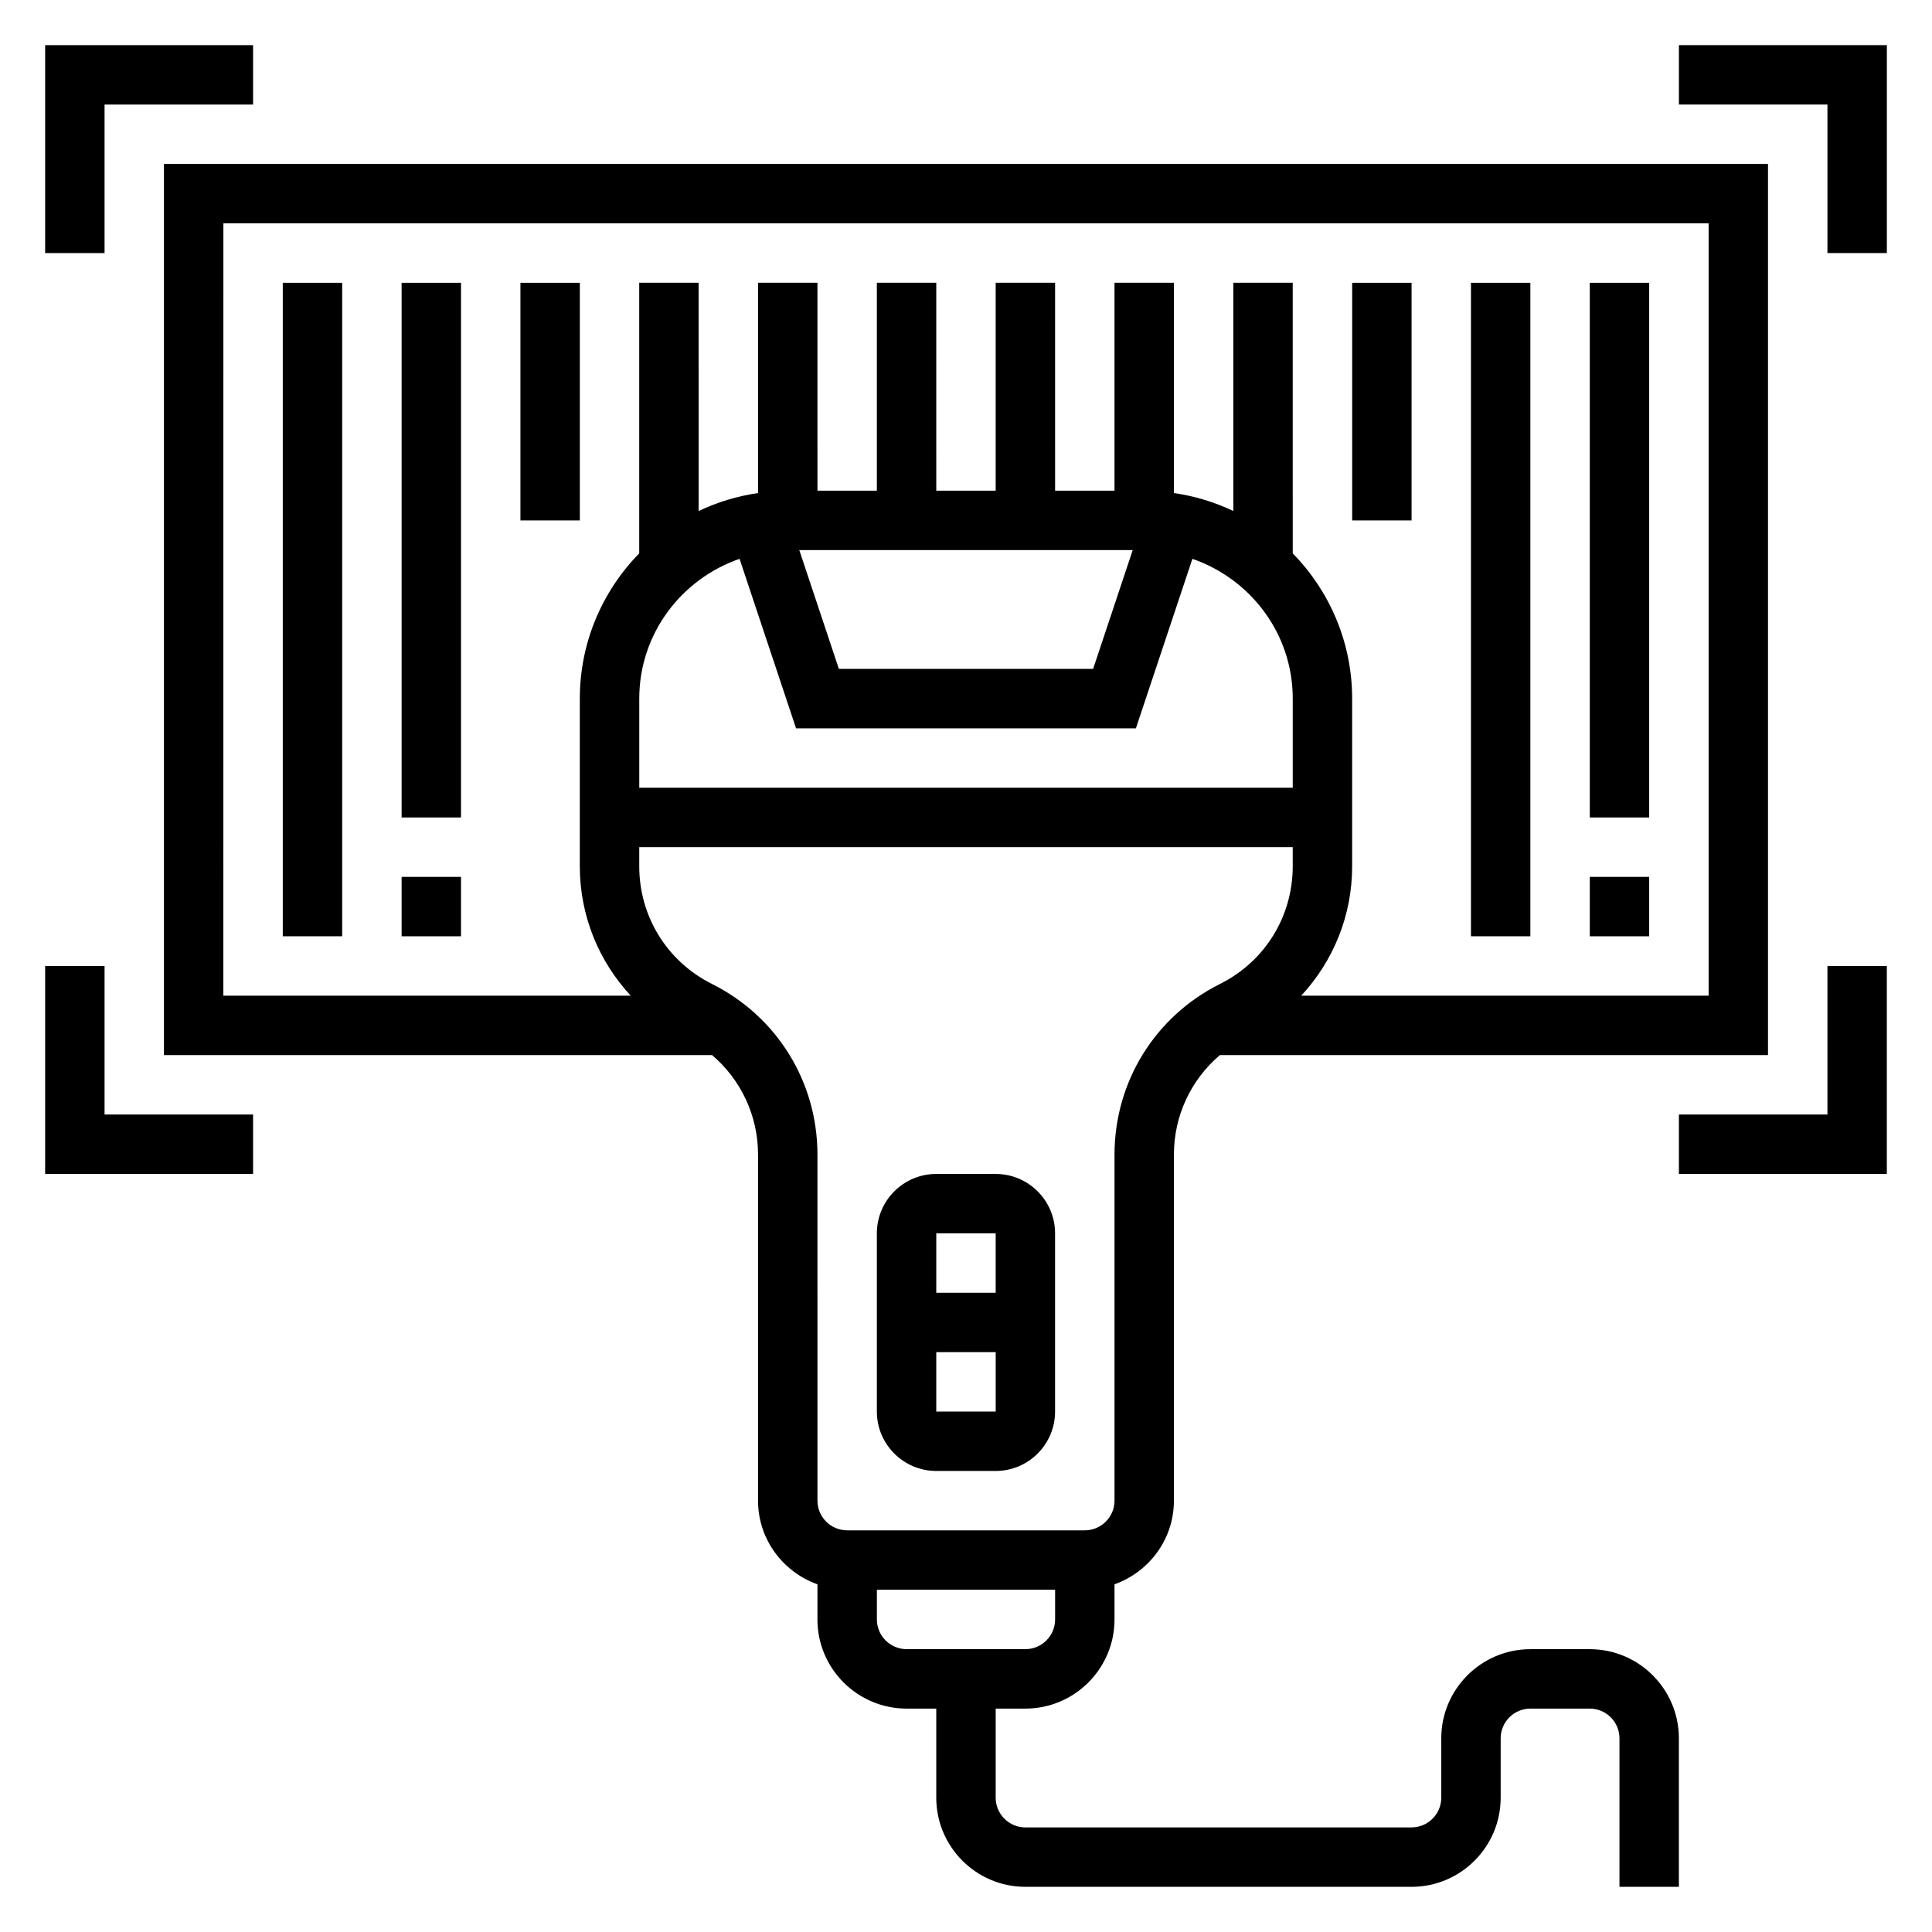
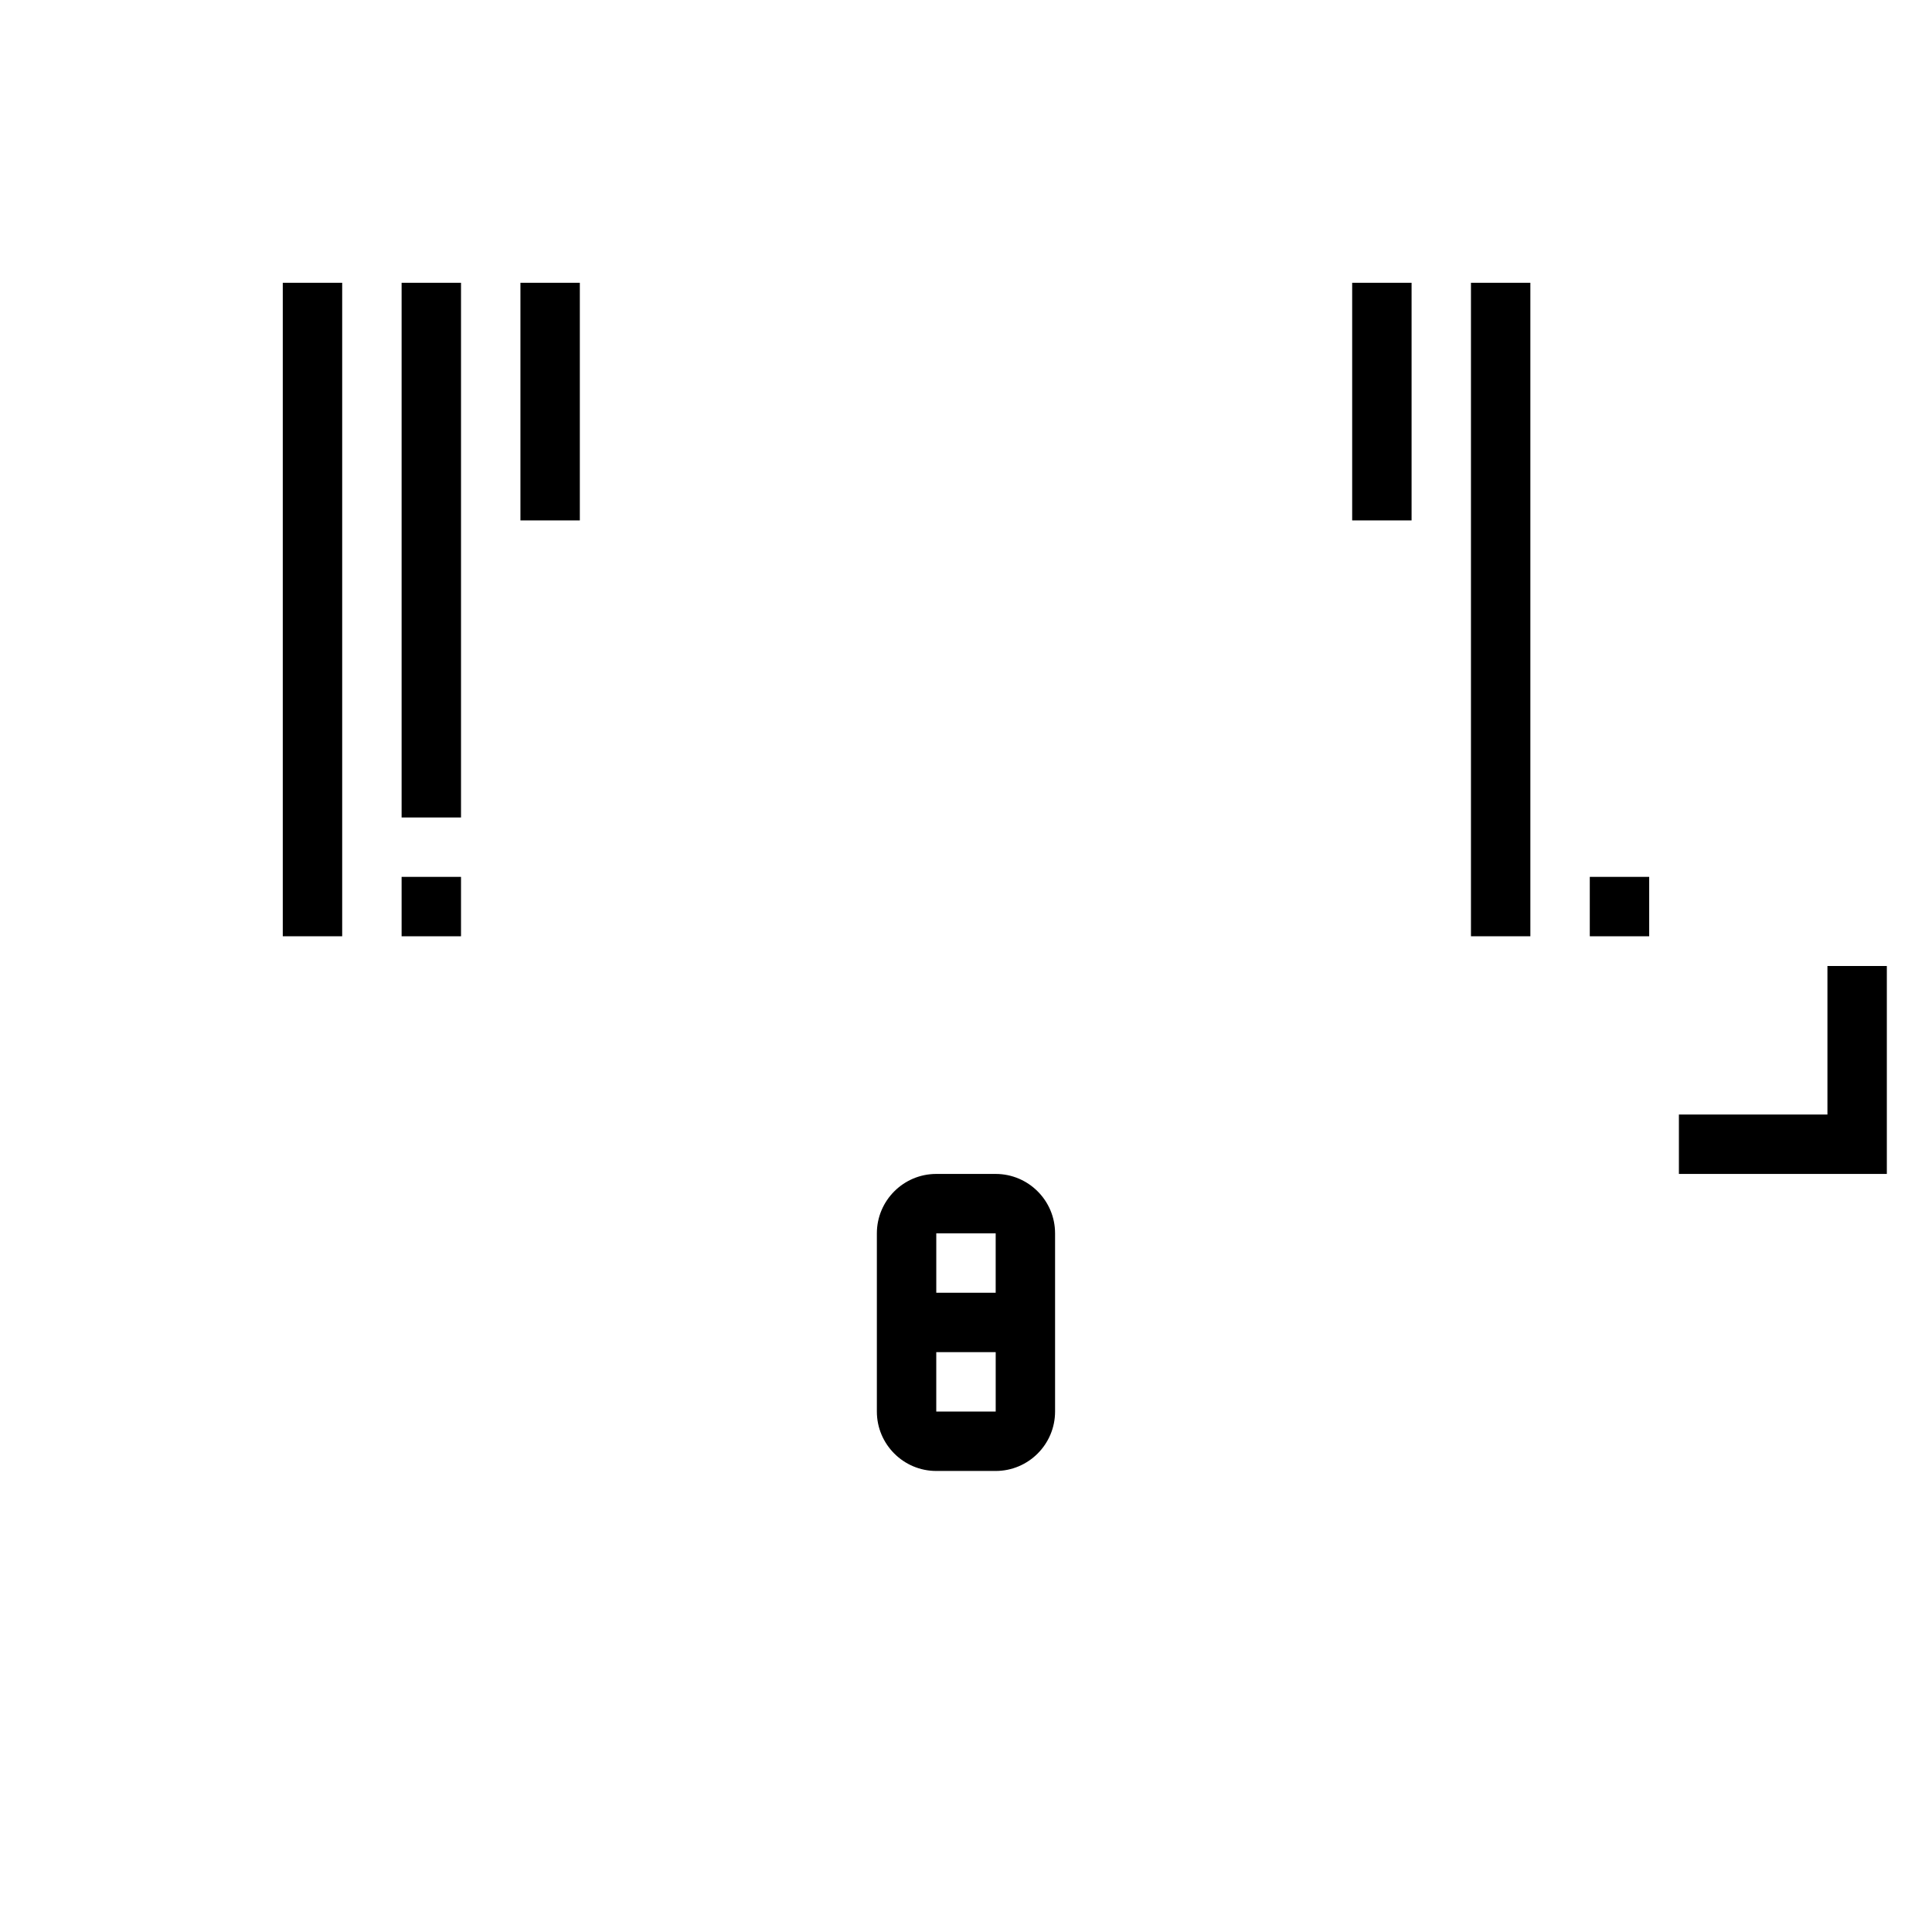
<svg xmlns="http://www.w3.org/2000/svg" fill="#000000" width="800px" height="800px" version="1.1" viewBox="144 144 512 512">
  <g>
    <path d="m392.12 533.82h15.742c8.684 0 15.742-7.062 15.742-15.742v-47.23c0-8.684-7.062-15.742-15.742-15.742h-15.742c-8.684 0-15.742 7.062-15.742 15.742v47.23c0 8.68 7.062 15.742 15.742 15.742zm0-15.746v-15.742h15.75v15.742zm15.746-47.23v15.742h-15.742v-15.742z" />
-     <path d="m565.31 581.05h-15.742c-13.02 0-23.617 10.598-23.617 23.617v15.742c0 4.344-3.535 7.871-7.871 7.871l-102.34 0.004c-4.336 0-7.871-3.527-7.871-7.871v-23.617h7.871c13.02 0 23.617-10.598 23.617-23.617v-9.32c9.141-3.258 15.742-11.918 15.742-22.168v-91.68c0-10.375 4.543-19.883 12.18-26.402h145.26v-236.16h-425.09v236.16h145.26c7.637 6.519 12.18 16.027 12.18 26.402v91.68c0 10.25 6.606 18.91 15.742 22.168v9.32c0 13.02 10.598 23.617 23.617 23.617h7.871v23.617c0 13.02 10.598 23.617 23.617 23.617h102.34c13.02 0 23.617-10.598 23.617-23.617v-15.742c0-4.344 3.535-7.871 7.871-7.871h15.742c4.336 0 7.871 3.527 7.871 7.871v39.359h15.742v-39.359c0.004-13.023-10.59-23.621-23.609-23.621zm-362.11-377.86h393.6v204.67h-107.95c8.5-9.172 13.484-21.238 13.484-34.273v-44.449c0-14.973-6.023-28.551-15.742-38.496l-0.004-71.711h-15.742v60.496c-4.894-2.34-10.188-3.961-15.742-4.762l-0.004-55.734h-15.742v55.105h-15.742l-0.004-55.105h-15.742v55.105h-15.742l-0.004-55.105h-15.742v55.105h-15.742l-0.004-55.105h-15.742v55.734c-5.559 0.805-10.848 2.426-15.742 4.762l-0.004-60.496h-15.742v71.715c-9.723 9.941-15.742 23.523-15.742 38.496v44.445c0 13.035 4.984 25.105 13.484 34.273h-107.95zm136.79 88.906 14.973 44.918h90.062l14.973-44.918c15.426 5.336 26.594 19.836 26.594 37.043v23.617h-173.18v-23.617c0-17.207 11.172-31.707 26.582-37.043zm104.19-2.316-10.492 31.488h-67.375l-10.492-31.488zm-111.51 114.97c-11.879-5.938-19.262-17.887-19.262-31.164v-5.086h173.18v5.086c0 13.289-7.383 25.23-19.262 31.164-17.254 8.629-27.969 25.969-27.969 45.254v91.68c0 4.344-3.535 7.871-7.871 7.871h-62.977c-4.336 0-7.871-3.527-7.871-7.871l-0.004-91.68c0-19.285-10.711-36.625-27.969-45.254zm43.715 168.42v-7.871h47.23v7.871c0 4.344-3.535 7.871-7.871 7.871h-31.488c-4.336 0-7.871-3.527-7.871-7.871z" />
-     <path d="m588.93 155.96v15.746h39.363v39.359h15.742v-55.105z" />
    <path d="m628.29 439.36h-39.363v15.742h55.105v-55.102h-15.742z" />
-     <path d="m171.71 400h-15.746v55.102h55.105v-15.742h-39.359z" />
-     <path d="m171.71 171.71h39.359v-15.746h-55.105v55.105h15.746z" />
    <path d="m218.94 218.94h15.742v173.18h-15.742z" />
    <path d="m250.43 376.38h15.742v15.742h-15.742z" />
    <path d="m250.43 218.94h15.742v141.7h-15.742z" />
    <path d="m281.92 218.94h15.742v62.977h-15.742z" />
-     <path d="m565.31 218.94h15.742v141.7h-15.742z" />
    <path d="m533.82 218.94h15.742v173.18h-15.742z" />
    <path d="m502.34 218.94h15.742v62.977h-15.742z" />
    <path d="m565.31 376.38h15.742v15.742h-15.742z" />
  </g>
</svg>